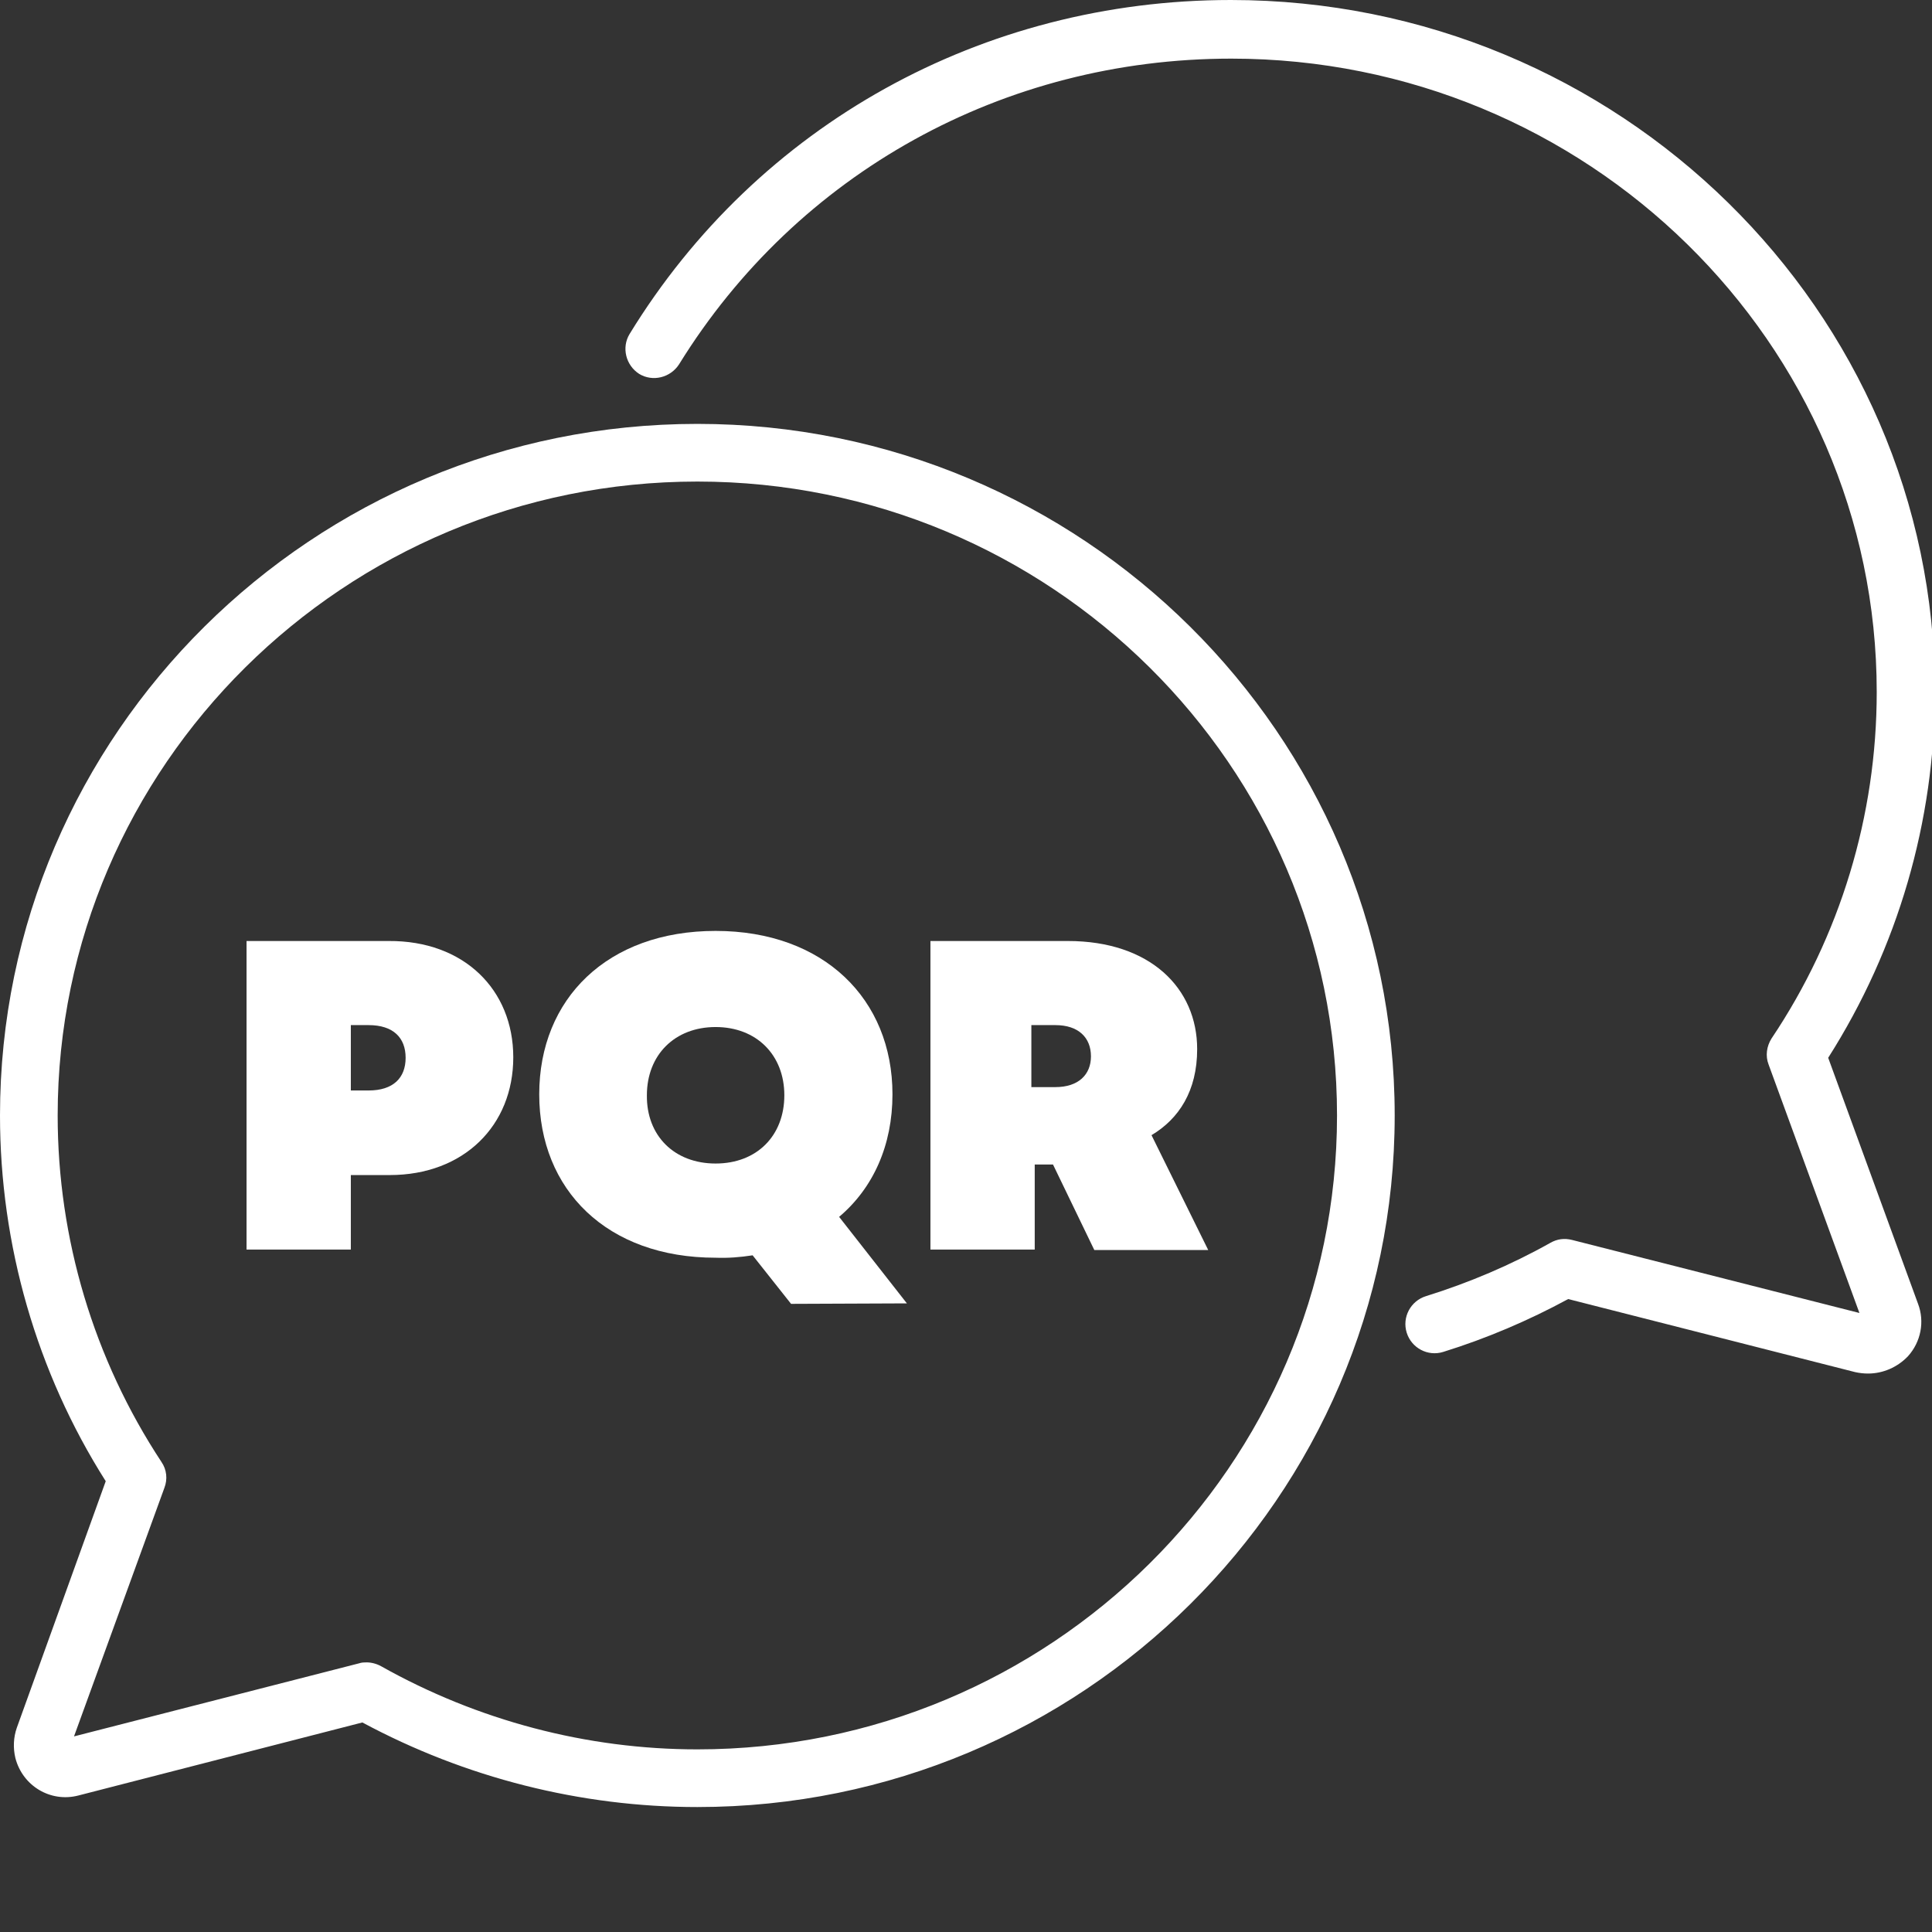
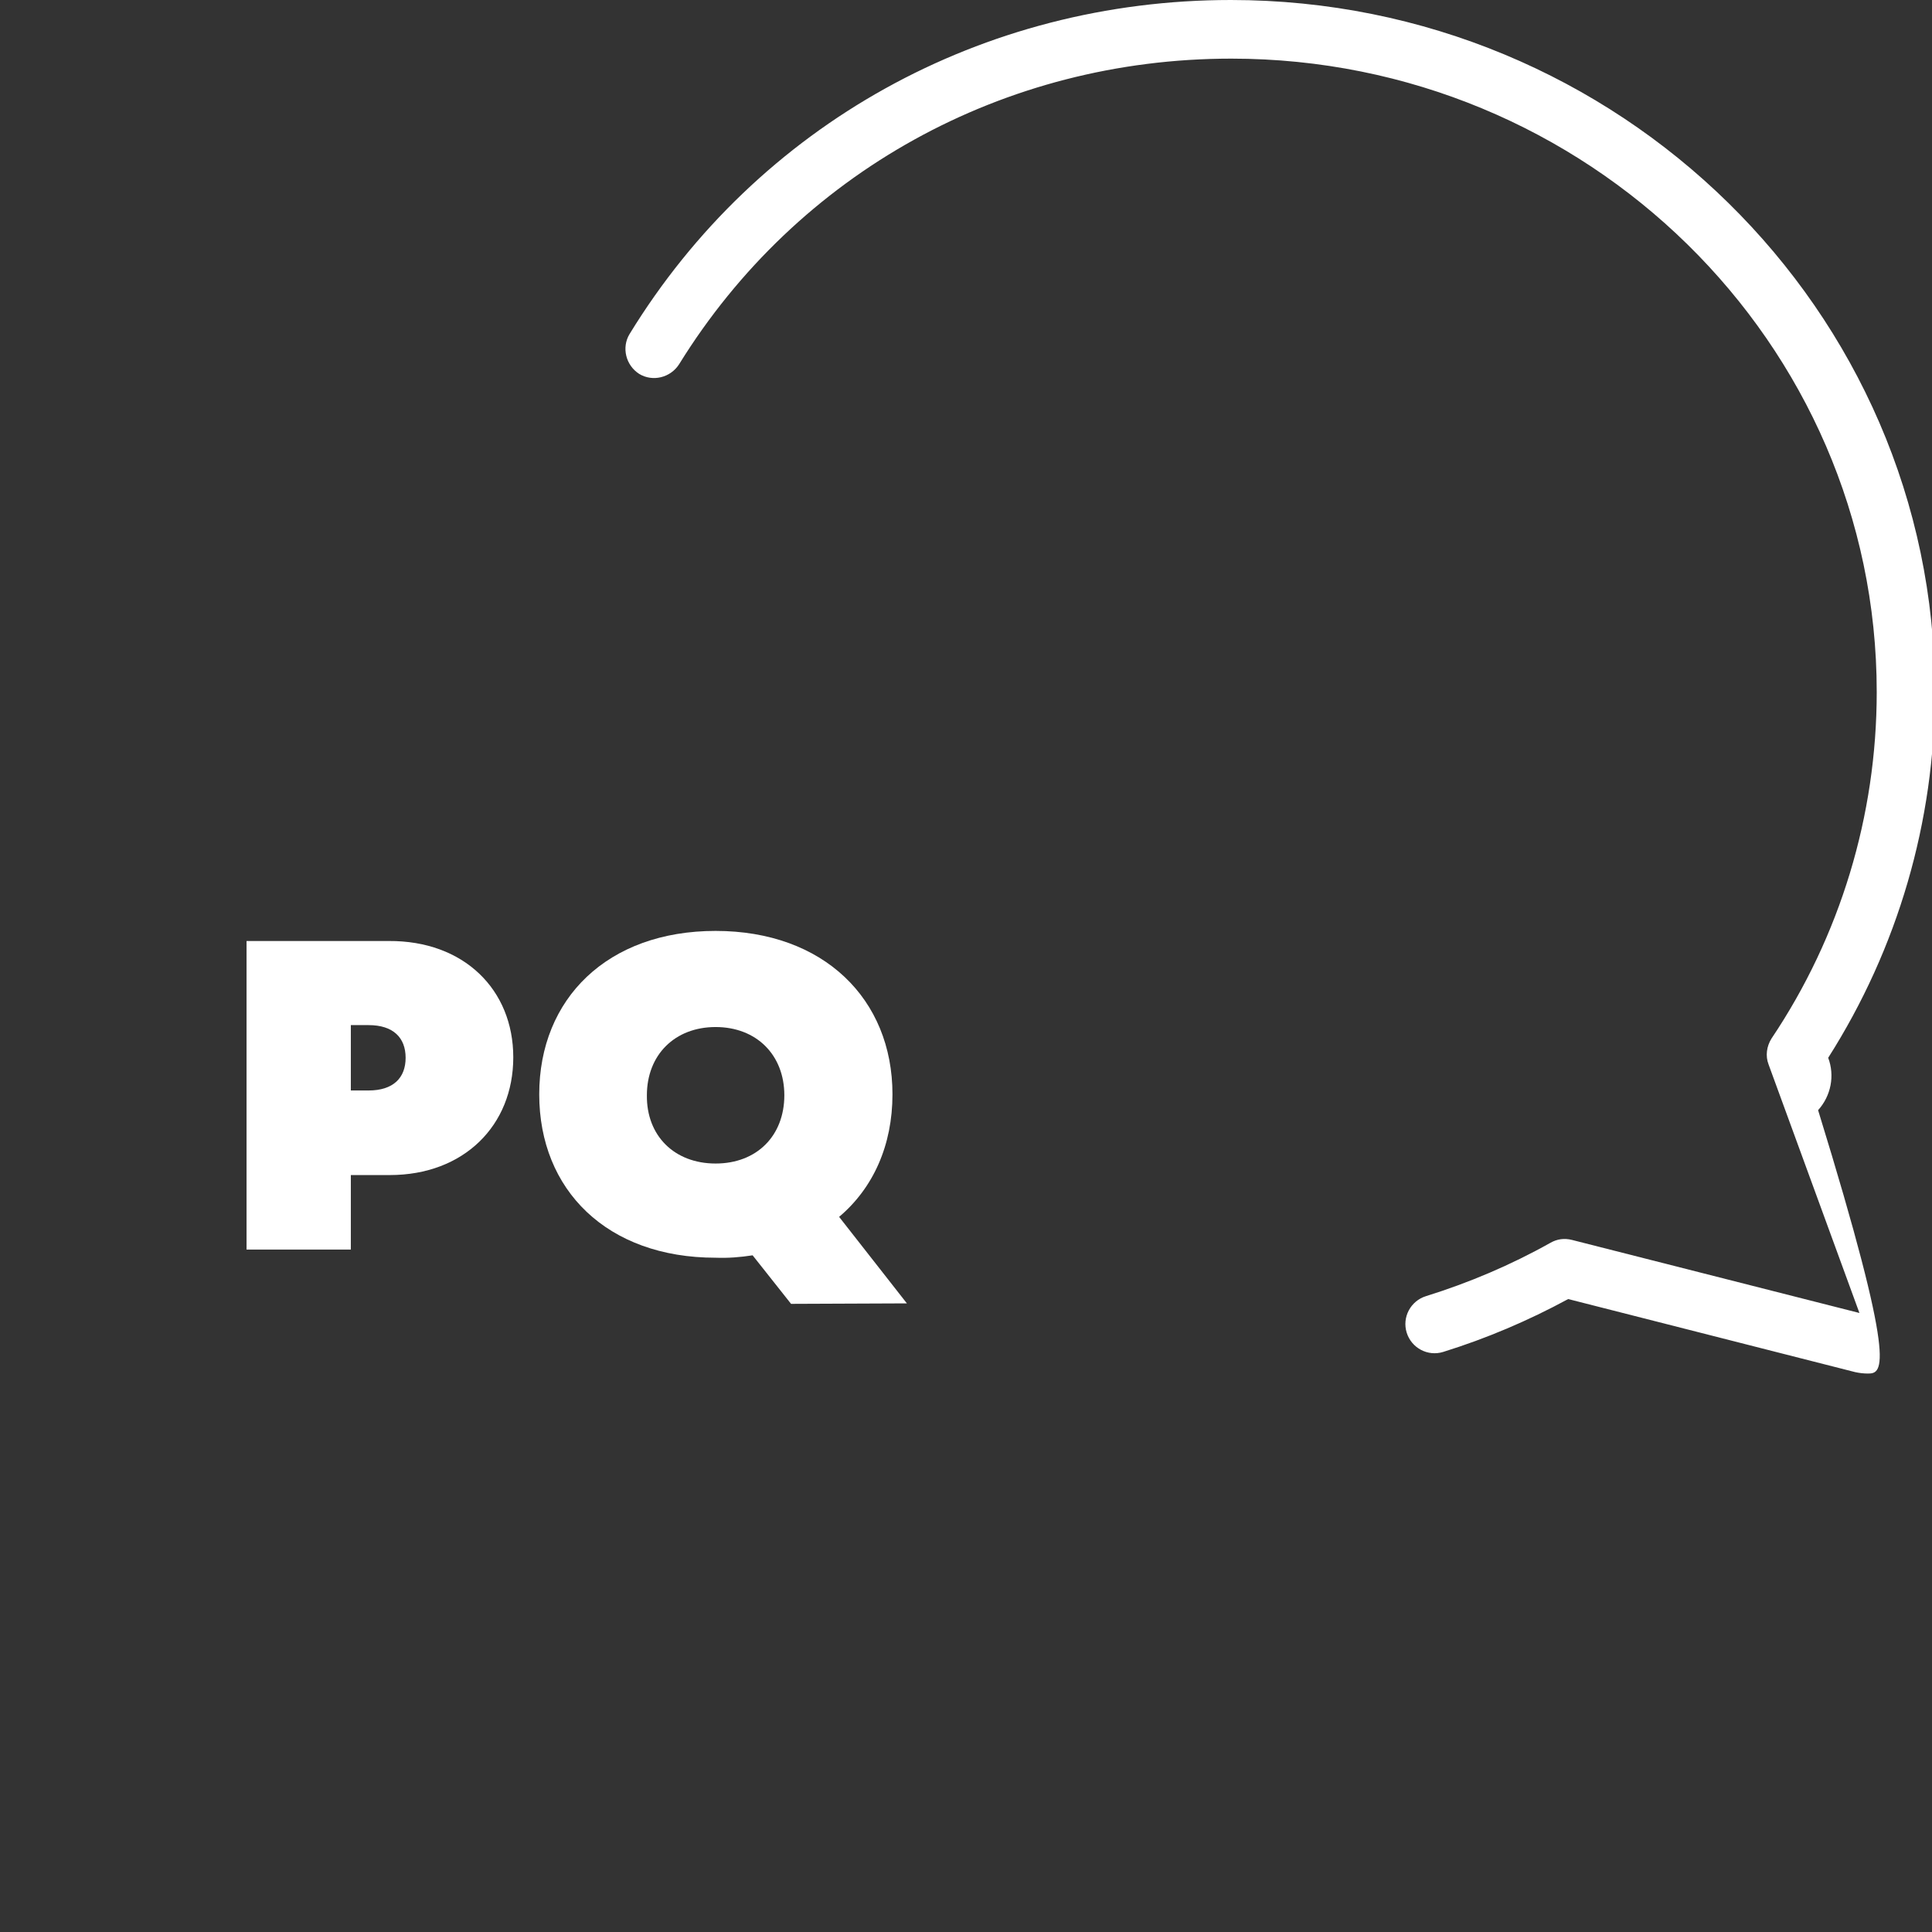
<svg xmlns="http://www.w3.org/2000/svg" version="1.1" id="Capa_1" x="0px" y="0px" viewBox="0 0 402 402" style="enable-background:new 0 0 402 402;" xml:space="preserve">
  <rect x="0" y="0" width="402" height="402" fill="#333333" stroke="none" />
  <style type="text/css">
	.st0{fill:#FFFFFF;}
</style>
-   <path class="st0" d="M145.1,376c-24.3,0-48.3-6.1-69.7-17.6l-59.1,15.2c-5.8,1.5-11.6-2-13.1-7.8c-0.5-2.1-0.4-4.3,0.3-6.3L22,308.2  C7.6,285.5,0,259,0,232.1C0,152.7,65.1,88.2,145.1,88.2s145.1,64.6,145.1,143.9S225.1,376,145.1,376z M76.3,345.9c1,0,2.1,0.3,3,0.8  C99.4,358,122.1,364,145.1,364c73.4,0,133.1-59.1,133.1-131.9s-59.7-131.9-133.1-131.9S12,159.4,12,232.1c0,25.6,7.5,50.7,21.6,72.1  c1.1,1.6,1.3,3.6,0.6,5.4l-18.8,51.7l59.3-15.2C75.3,345.9,75.8,345.9,76.3,345.9z" />
-   <path class="st0" d="M388.7,285.8c-0.9,0-1.8-0.1-2.7-0.3l-59.7-15.2c-8.3,4.5-17,8.2-26,11c-3.2,1-6.6-0.8-7.6-4  c-1-3.2,0.8-6.6,4-7.6l0,0c9-2.8,17.7-6.5,25.9-11.1c1.4-0.8,2.9-1,4.5-0.6l59.8,15.2l-18.9-51.7c-0.7-1.8-0.4-3.8,0.6-5.4  c14.3-21.3,21.9-46.4,21.9-72.1c0-72.7-60.3-131.8-134.3-131.8c-47.4,0-90.3,23.8-114.9,63.6c-1.8,2.8-5.5,3.7-8.3,2  c-2.8-1.8-3.7-5.5-2-8.3C157.7,25.9,204.5,0,256.1,0c80.7,0,146.5,64.6,146.5,143.9c0,27-7.7,53.4-22.2,76.2l18.7,51.2  c1.4,3.7,0.6,7.9-2.1,10.9C394.8,284.5,391.8,285.8,388.7,285.8z" />
+   <path class="st0" d="M388.7,285.8c-0.9,0-1.8-0.1-2.7-0.3l-59.7-15.2c-8.3,4.5-17,8.2-26,11c-3.2,1-6.6-0.8-7.6-4  c-1-3.2,0.8-6.6,4-7.6l0,0c9-2.8,17.7-6.5,25.9-11.1c1.4-0.8,2.9-1,4.5-0.6l59.8,15.2l-18.9-51.7c-0.7-1.8-0.4-3.8,0.6-5.4  c14.3-21.3,21.9-46.4,21.9-72.1c0-72.7-60.3-131.8-134.3-131.8c-47.4,0-90.3,23.8-114.9,63.6c-1.8,2.8-5.5,3.7-8.3,2  c-2.8-1.8-3.7-5.5-2-8.3C157.7,25.9,204.5,0,256.1,0c80.7,0,146.5,64.6,146.5,143.9c0,27-7.7,53.4-22.2,76.2c1.4,3.7,0.6,7.9-2.1,10.9C394.8,284.5,391.8,285.8,388.7,285.8z" />
  <path class="st0" d="M106.8,220c0,14.2-10.3,24.5-25.7,24.5H73V260H51.3v-64.2h29.6C96.5,195.7,106.8,205.9,106.8,220z M84.4,220.1  c0-4.2-2.6-6.8-7.7-6.8H73v13.6h3.7C81.8,226.9,84.4,224.3,84.4,220.1z" />
  <path class="st0" d="M164.6,271.3l-8-10.1c-2.6,0.4-5.1,0.6-7.7,0.5c-22.6,0-36.7-14.1-36.7-34s14.2-34,36.7-34s36.8,14.2,36.8,34  c0,10.6-4,19.5-11.1,25.5l14.1,18L164.6,271.3z M148.9,242.1c8.6,0,14.3-5.8,14.3-14.2s-5.8-14.2-14.3-14.2s-14.3,5.8-14.3,14.2  C134.5,236.3,140.3,242.1,148.9,242.1L148.9,242.1z" />
-   <path class="st0" d="M219.1,242.3h-3.8V260h-21.7v-64.2h28.6c17.1,0,26.9,9.8,26.9,22.5c0,8.7-3.8,14.5-9.5,17.9l11.8,23.9h-23.7  L219.1,242.3z M219.6,213.3h-5v12.9h5c4.8,0,7.4-2.6,7.4-6.4C227,215.9,224.4,213.3,219.6,213.3z" />
</svg>